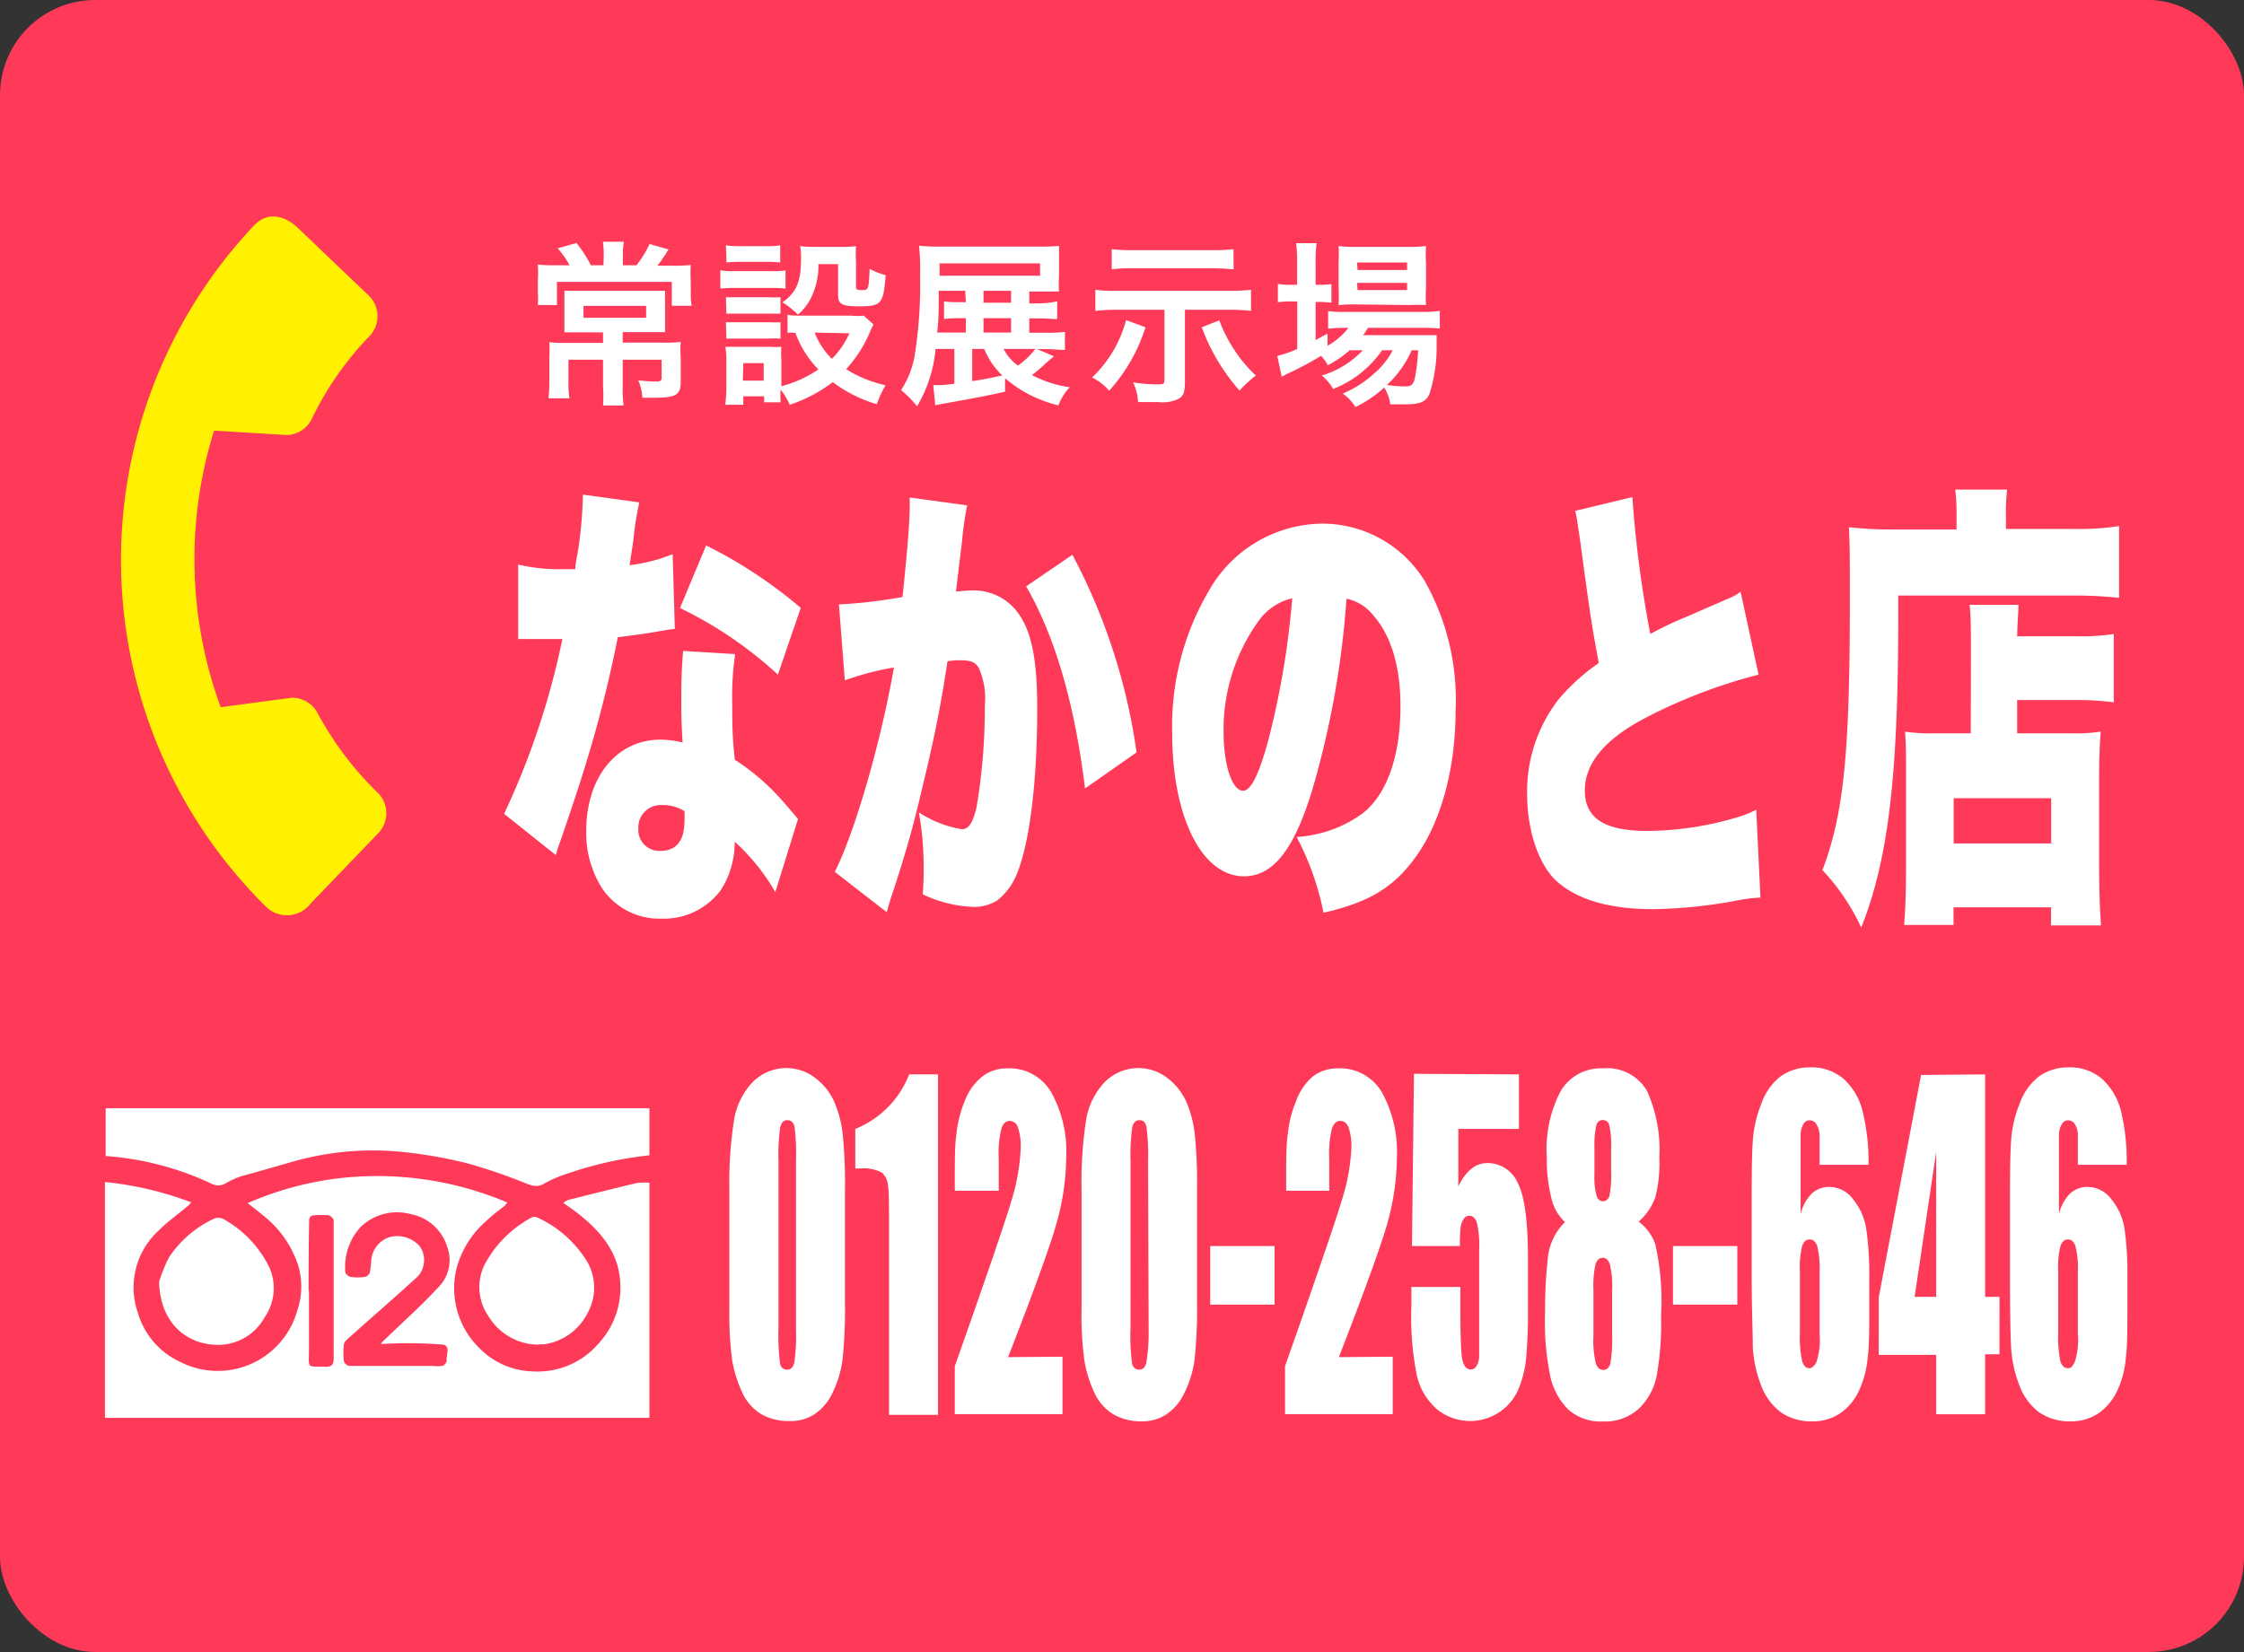
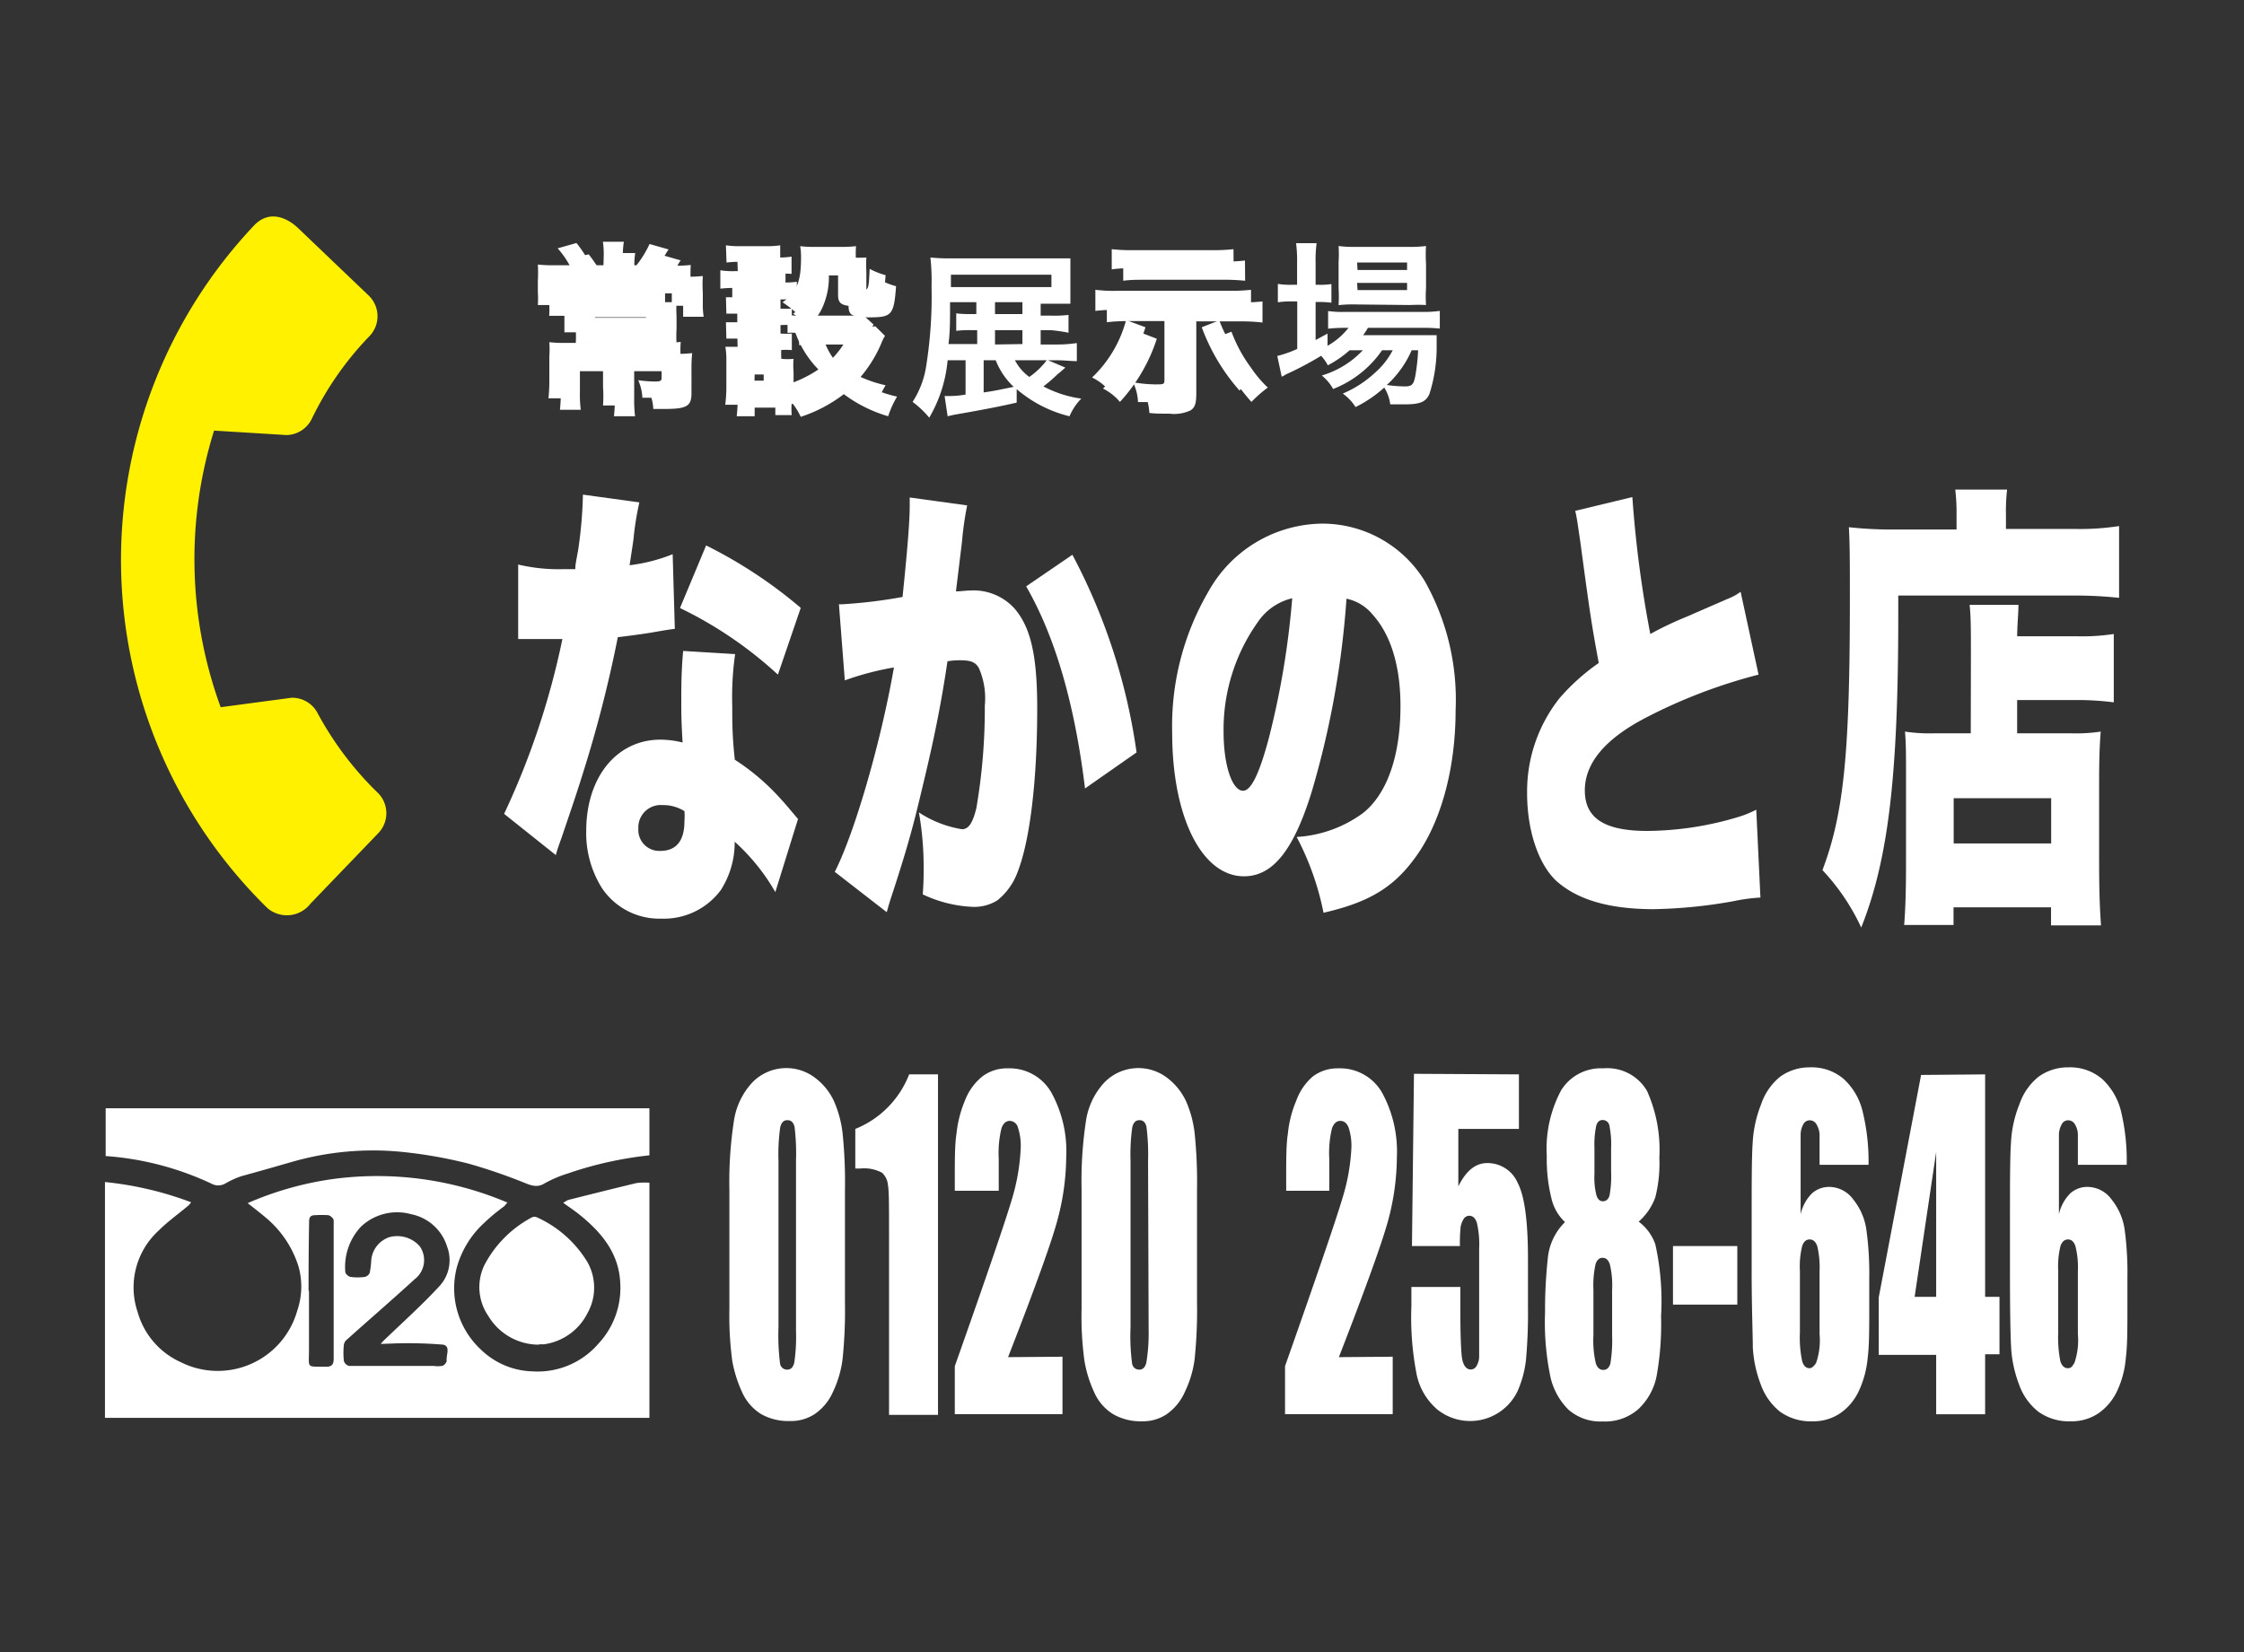
<svg xmlns="http://www.w3.org/2000/svg" viewBox="0 0 156.29 115.09">
  <rect x="0" y="0" width="156.29" height="115.09" fill="#333333" stroke="none" />
  <defs>
    <style>.cls-1{fill:#fff;}.cls-2{fill:#ff3958;}.cls-3{fill:#fff100;}</style>
  </defs>
  <title>info-box5</title>
  <g id="Layer_2" data-name="Layer 2">
    <g id="レイヤー_1" data-name="レイヤー 1">
      <path class="cls-1" d="M42.84,18.52a5.84,5.84,0,0,0-.06-.89h1.46a5.84,5.84,0,0,0-.06.89v.76h1a8.07,8.07,0,0,0,.9-1.52l1.33.38a1.51,1.51,0,0,0-.19.31c-.36.53-.39.57-.59.83h1a12.11,12.11,0,0,0,1.32-.05,9,9,0,0,0,0,1.16v.8a5,5,0,0,0,.06.88H47.58V20.44h-8V22H38.25a6.64,6.64,0,0,0,0-.89v-.81a9.43,9.43,0,0,0,0-1.11c.32,0,.68.05,1.21.05h1a5.92,5.92,0,0,0-.83-1.19L41,17.72a8.64,8.64,0,0,1,1,1.56h.87Zm-1.56,5.42c-.51,0-.84,0-1.18,0a8.51,8.51,0,0,0,0-1v-.89a8.78,8.78,0,0,0,0-1c.34,0,.74,0,1.19,0h4.65c.51,0,.85,0,1.18,0a8.83,8.83,0,0,0,0,1v.87a8.2,8.2,0,0,0,0,1c-.39,0-.77,0-1.24,0H44.17v.73H47a8.67,8.67,0,0,0,1.21-.05,9.58,9.58,0,0,0-.05,1.11v1.68c0,.9-.32,1.1-1.84,1.1-.16,0-.22,0-.82,0a3.18,3.18,0,0,0-.3-1.22,9.43,9.43,0,0,0,1.19.09c.35,0,.44-.05.44-.26V25.86H44.17v1.87A9.59,9.59,0,0,0,44.23,29H42.76a10,10,0,0,0,.06-1.31V25.86H40.39v1.45a8.11,8.11,0,0,0,.06,1.24H39a11.57,11.57,0,0,0,.06-1.28V25.63c0-.4,0-.69,0-1a9.17,9.17,0,0,0,1.13.05h2.68v-.73Zm.16-1.84v.83h4.34V22.1Z" />
      <path class="cls-1" d="M51,19.62a5.49,5.49,0,0,0,1,.06H54.5a6.16,6.16,0,0,0,1-.05v1.28a5.27,5.27,0,0,0-.94-.05H52a7.05,7.05,0,0,0-1,.05ZM61.64,23.4a2.53,2.53,0,0,0-.25.5,9.1,9.1,0,0,1-1.67,2.61,8.67,8.67,0,0,0,2.76,1.12A6.54,6.54,0,0,0,61.86,29a9.65,9.65,0,0,1-3.09-1.54,10,10,0,0,1-3,1.58,4.43,4.43,0,0,0-.63-1,5.57,5.57,0,0,0,0,.88H54V28.4H52.56V29H51.31a11.47,11.47,0,0,0,.07-1.22V26a5.66,5.66,0,0,0-.06-1c.31,0,.57,0,1,0h2.12a4.1,4.1,0,0,0,.83,0,5.4,5.4,0,0,0,0,.9v1.85a8.56,8.56,0,0,0,2.63-1.2A7.06,7.06,0,0,1,56.22,24a3.06,3.06,0,0,0-.56.05V22.72a3.79,3.79,0,0,0,.79.06h3.64a4.15,4.15,0,0,0,.87-.05ZM51.35,17.88a6.05,6.05,0,0,0,1,.06h1.78a6,6,0,0,0,1-.06v1.2a8,8,0,0,0-1,0H52.39a7.76,7.76,0,0,0-1,0Zm0,3.62c.23,0,.42,0,.81,0h2.2a7.42,7.42,0,0,0,.79,0v1.15a5.91,5.91,0,0,0-.79,0h-2.2a5.86,5.86,0,0,0-.81,0Zm0,1.74a7.7,7.7,0,0,0,.81,0h2.2a6.83,6.83,0,0,0,.79,0v1.15a4.73,4.73,0,0,0-.81,0H52.18a5.88,5.88,0,0,0-.8,0Zm1.18,4.07H54V26.09H52.56Zm5.2-8.12a5.14,5.14,0,0,1-.5,2.34,3.71,3.71,0,0,1-.92,1.18,6.12,6.12,0,0,0-1.07-.85c1-.72,1.28-1.47,1.28-3.09a4.26,4.26,0,0,0-.06-.83,7.36,7.36,0,0,0,1,0h1.88a8,8,0,0,0,1,0,9.41,9.41,0,0,0,0,1v1.83c0,.16.09.21.39.21.49,0,.49,0,.56-1.48a5.43,5.43,0,0,0,1.12.44c-.15,2-.29,2.17-1.86,2.17-1.19,0-1.45-.14-1.45-.8V19.19ZM57.5,24a5.12,5.12,0,0,0,1.24,1.77A6.12,6.12,0,0,0,60,24Z" />
      <path class="cls-1" d="M74.2,25.61c-.32.28-.35.31-.53.45a10,10,0,0,1-1,.86,7.87,7.87,0,0,0,2.64.85A3.9,3.9,0,0,0,74.49,29a8.82,8.82,0,0,1-3.68-1.89v.94c-1,.23-2.19.47-4.38.85L66,29l-.21-1.41H66c.29,0,.66,0,1.25-.1V25.1H66a9.63,9.63,0,0,1-1.28,4A6.52,6.52,0,0,0,63.56,28a6.36,6.36,0,0,0,.93-2.39,30.88,30.88,0,0,0,.39-5.67,14.5,14.5,0,0,0-.08-2,14.29,14.29,0,0,0,1.62.06h6.7c.68,0,1,0,1.43,0,0,.33,0,.62,0,1.09v1c0,.5,0,.75,0,1.07-.4,0-.86,0-1.35,0h-.72v.83h.72a8.22,8.22,0,0,0,1.22-.05v1.24A11.49,11.49,0,0,0,73.17,23h-.69V24h1.09A9.06,9.06,0,0,0,75,23.9v1.26c-.42,0-.85-.06-1.37-.06H73ZM68,21.2v-.15H66.17c0,1.36,0,2.09-.11,2.92h2V23h-.46a7.48,7.48,0,0,0-1,.05V21.83a7.14,7.14,0,0,0,1,.05H68ZM73.23,20v-.86h-7V20Zm-4.72,5.1v2.24c.7-.1.87-.14,2.09-.39a5.09,5.09,0,0,1-1.25-1.85Zm2.7-3.22v-.83H69.3v.83Zm0,2.09V23H69.3V24Zm-.52,1.13a3.33,3.33,0,0,0,1,1.16,5.18,5.18,0,0,0,1.21-1.16Z" />
      <path class="cls-1" d="M80.57,23.6A11.85,11.85,0,0,1,78,28a3.72,3.72,0,0,0-1.18-.93,8.53,8.53,0,0,0,2.37-4Zm-2-1.23a12.19,12.19,0,0,0-1.48.08V21a10,10,0,0,0,1.49.07h7.85a12.68,12.68,0,0,0,1.5-.07v1.47a12.56,12.56,0,0,0-1.48-.08H83.32v5c0,.71-.09,1-.4,1.2a2.68,2.68,0,0,1-1.46.23c-.53,0-1,0-1.41-.05a3.64,3.64,0,0,0-.34-1.38,9.45,9.45,0,0,0,1.54.15c.58,0,.64,0,.64-.31V22.37Zm8.15-2.81a13.62,13.62,0,0,0-1.5-.07H79.7c-.47,0-1,0-1.47.07V18.15a12.19,12.19,0,0,0,1.48.08h5.52a13.08,13.08,0,0,0,1.48-.08Zm-.95,3.55a10.09,10.09,0,0,0,1.37,2.52A8,8,0,0,0,88.3,27,9.2,9.2,0,0,0,87.16,28a13.82,13.82,0,0,1-2.66-4.4Z" />
-       <path class="cls-1" d="M94.76,25.19a7.09,7.09,0,0,1-1.52,1,3,3,0,0,0-.47-.66,21.47,21.47,0,0,1-2.45,1.3l-.16.1A.36.36,0,0,0,90,27l-.31-1.44a9.53,9.53,0,0,0,1.4-.5V21.83h-.36a5.89,5.89,0,0,0-1,.06V20.57a5.46,5.46,0,0,0,1,.06h.35V19.1A9.47,9.47,0,0,0,91,17.73h1.44a7.49,7.49,0,0,0-.08,1.39v1.51h.22a5,5,0,0,0,.88-.05v1.3a5.94,5.94,0,0,0-.86-.05H92.4v2.65c.34-.17.43-.23.83-.45v.85a4.92,4.92,0,0,0,1.47-1.25h-.27a8.15,8.15,0,0,0-1.15.07V22.46a6.77,6.77,0,0,0,1.16.06h5.39a8.25,8.25,0,0,0,1.29-.07v1.23c-.35,0-.74-.05-1.27-.05H96.07a4,4,0,0,1-.33.51h3.92c.61,0,.84,0,1.2,0a5.49,5.49,0,0,0,0,.73,10.65,10.65,0,0,1-.51,3.36c-.24.57-.64.73-1.73.73-.33,0-.55,0-1,0a2.93,2.93,0,0,0-.34-1.14,8.68,8.68,0,0,1-2,1.36,3.3,3.3,0,0,0-.89-.94,7.54,7.54,0,0,0,2.25-1.33,5.57,5.57,0,0,0,1.28-1.64h-.74a7.39,7.39,0,0,1-3.42,2.7,3.22,3.22,0,0,0-.79-.94,6.3,6.3,0,0,0,2.86-1.76ZM95.13,22a10.6,10.6,0,0,0-1.14.05A10.14,10.14,0,0,0,94,20.86V19.05A8.9,8.9,0,0,0,94,17.93a8.74,8.74,0,0,0,1.25.06h3.59a9.15,9.15,0,0,0,1.32-.06c0,.35,0,.59,0,1.22v1.71a11.66,11.66,0,0,0,0,1.18c-.25,0-.62,0-1.12,0Zm.19-2.4h3.49v-.52H95.32Zm0,1.4h3.49v-.5H95.32Zm3.76,4.19a6.88,6.88,0,0,1-1.73,2.42,9.38,9.38,0,0,0,1.27.1c.46,0,.6-.13.71-.66a15.81,15.81,0,0,0,.21-1.86Z" />
-       <rect class="cls-2" width="156.29" height="115.09" rx="6.63" />
      <path class="cls-1" d="M42.05,17.73a5.84,5.84,0,0,0-.06-.89h1.46a5.74,5.74,0,0,0-.07.89v.75h.95A7.31,7.31,0,0,0,45.24,17l1.33.38a1.91,1.91,0,0,0-.2.31c-.36.53-.38.56-.58.82h1a10,10,0,0,0,1.32-.05,9.19,9.19,0,0,0,0,1.17v.8a4.82,4.82,0,0,0,.06.87H46.79V19.64h-8v1.61H37.46a6.64,6.64,0,0,0,0-.89v-.81a9.61,9.61,0,0,0,0-1.12,9.89,9.89,0,0,0,1.21.05h1a6.26,6.26,0,0,0-.83-1.18l1.31-.37a8.86,8.86,0,0,1,1,1.55h.88Zm-1.57,5.42c-.5,0-.84,0-1.17,0,0-.29,0-.48,0-1v-.89c0-.41,0-.73,0-1,.33,0,.74,0,1.19,0h4.65c.51,0,.85,0,1.17,0,0,.29,0,.55,0,1v.88c0,.57,0,.78,0,1-.38,0-.76,0-1.23,0H43.37v.73H46.2a8.76,8.76,0,0,0,1.21-.05,7.74,7.74,0,0,0,0,1.11v1.68c0,.9-.32,1.1-1.84,1.1-.16,0-.22,0-.83,0a3.36,3.36,0,0,0-.29-1.22,9.29,9.29,0,0,0,1.18.09c.36,0,.45-.05.45-.26V25.06H43.37v1.88a9.59,9.59,0,0,0,.06,1.31H42A9.84,9.84,0,0,0,42,26.94V25.06H39.59v1.46a7.64,7.64,0,0,0,.07,1.23H38.2a11.38,11.38,0,0,0,.06-1.27V24.84a7.65,7.65,0,0,0,0-1,9.35,9.35,0,0,0,1.14.05H42v-.73Zm.16-1.84v.83H45v-.83Z" />
      <path class="cls-1" d="M50.17,18.83a5.43,5.43,0,0,0,1,.06h2.54a6.16,6.16,0,0,0,1-.05v1.27a6.47,6.47,0,0,0-.94-.05h-2.6a8.69,8.69,0,0,0-1,.05Zm10.67,3.78a4,4,0,0,0-.24.5,9.1,9.1,0,0,1-1.67,2.61,8.7,8.7,0,0,0,2.75,1.12,6.79,6.79,0,0,0-.61,1.32A9.55,9.55,0,0,1,58,26.62a10.17,10.17,0,0,1-3,1.58,4.24,4.24,0,0,0-.63-1.05,5.57,5.57,0,0,0,0,.88H53.22v-.42H51.77v.59H50.51A9.26,9.26,0,0,0,50.59,27V25.16a5.5,5.5,0,0,0-.07-1c.31,0,.57,0,.95,0H53.6a5.3,5.3,0,0,0,.82,0,7.18,7.18,0,0,0,0,.9v1.85A8.56,8.56,0,0,0,57,25.74a7.08,7.08,0,0,1-1.6-2.55,3,3,0,0,0-.55,0V21.93a3.79,3.79,0,0,0,.79.06H59.3a4,4,0,0,0,.86,0ZM50.56,17.09a5.91,5.91,0,0,0,1,.06h1.78a5.86,5.86,0,0,0,1-.06v1.2a7.79,7.79,0,0,0-1-.05H51.6a7.67,7.67,0,0,0-1,.05Zm0,3.62c.23,0,.42,0,.81,0h2.2a7.42,7.42,0,0,0,.79,0v1.14c-.27,0-.42,0-.79,0H51.4c-.39,0-.57,0-.81,0Zm0,1.74c.23,0,.42,0,.81,0h2.2a7.42,7.42,0,0,0,.79,0v1.14a6.46,6.46,0,0,0-.82,0H51.39c-.38,0-.55,0-.8,0Zm1.18,4.07h1.45V25.3H51.77ZM57,18.4a5,5,0,0,1-.51,2.34,3.78,3.78,0,0,1-.91,1.18,6.77,6.77,0,0,0-1.08-.86c1-.71,1.29-1.46,1.29-3.08a4.26,4.26,0,0,0-.06-.83,7.3,7.3,0,0,0,1,.05h1.89a8.11,8.11,0,0,0,1-.05,7.39,7.39,0,0,0,0,1.05V20c0,.16.09.21.38.21.5,0,.5,0,.57-1.48a5.14,5.14,0,0,0,1.11.44c-.15,2-.28,2.17-1.85,2.17-1.2,0-1.46-.15-1.46-.8V18.4Zm-.26,4.77A5.13,5.13,0,0,0,57.94,25a6,6,0,0,0,1.22-1.78Z" />
-       <path class="cls-1" d="M73.4,24.82a6.84,6.84,0,0,1-.53.45,9.23,9.23,0,0,1-1,.86,8.1,8.1,0,0,0,2.64.85,3.59,3.59,0,0,0-.79,1.26A8.82,8.82,0,0,1,70,26.35v.94c-1,.23-2.2.46-4.38.85a4.1,4.1,0,0,0-.48.1L65,26.83h.22c.28,0,.65,0,1.25-.1V24.31H65.16a9.49,9.49,0,0,1-1.29,4,7,7,0,0,0-1.11-1.13,6.49,6.49,0,0,0,.94-2.38,31.21,31.21,0,0,0,.38-5.68,15,15,0,0,0-.07-2,14.19,14.19,0,0,0,1.62.06h6.7a13.2,13.2,0,0,0,1.43-.05c0,.34,0,.63,0,1.1v1a8.15,8.15,0,0,0,0,1.08c-.41,0-.86,0-1.36,0h-.71v.83h.71A8.3,8.3,0,0,0,73.63,21v1.23c-.35,0-.77-.05-1.25-.05h-.69v1h1.08a9.58,9.58,0,0,0,1.4-.06v1.26c-.42,0-.85-.06-1.37-.06h-.56Zm-6.17-4.41v-.15H65.38c0,1.36,0,2.09-.11,2.91h2v-1h-.47a9.55,9.55,0,0,0-1.05.05V21a7.22,7.22,0,0,0,1.05.05h.47Zm5.21-1.2v-.86h-7v.86Zm-4.73,5.1v2.24c.71-.1.88-.14,2.1-.39a5.24,5.24,0,0,1-1.26-1.85Zm2.71-3.22v-.83H68.5v.83Zm0,2.08v-1H68.5v1Zm-.52,1.14a3.22,3.22,0,0,0,1,1.16,5.6,5.6,0,0,0,1.21-1.16Z" />
      <path class="cls-1" d="M79.78,22.8a11.83,11.83,0,0,1-2.53,4.42,3.63,3.63,0,0,0-1.19-.92,8.53,8.53,0,0,0,2.37-4Zm-2-1.22a12.49,12.49,0,0,0-1.49.08V20.19a10.19,10.19,0,0,0,1.5.07h7.85a12.39,12.39,0,0,0,1.49-.07v1.47a12.44,12.44,0,0,0-1.48-.08H82.53v5c0,.71-.1,1-.41,1.19a2.54,2.54,0,0,1-1.45.24c-.53,0-1,0-1.41,0a3.47,3.47,0,0,0-.35-1.38,9.56,9.56,0,0,0,1.55.15c.58,0,.64,0,.64-.31V21.58Zm8.14-2.81a13.27,13.27,0,0,0-1.49-.08H78.9c-.47,0-1,0-1.47.08V17.36a12.54,12.54,0,0,0,1.48.07h5.52a13,13,0,0,0,1.48-.07Zm-1,3.55a10.43,10.43,0,0,0,1.37,2.52,9.08,9.08,0,0,0,1.18,1.32,8.54,8.54,0,0,0-1.14,1.05A13.89,13.89,0,0,1,83.7,22.8Z" />
      <path class="cls-1" d="M94,24.4a7.47,7.47,0,0,1-1.52,1.05,2.8,2.8,0,0,0-.47-.66,22.52,22.52,0,0,1-2.46,1.3l-.16.1a.43.43,0,0,0-.12.06l-.31-1.45a8.19,8.19,0,0,0,1.39-.49V21H90a6,6,0,0,0-1,.06V19.78a5.58,5.58,0,0,0,1,.06h.34V18.31a9.74,9.74,0,0,0-.07-1.37h1.43a8.62,8.62,0,0,0-.07,1.38v1.52h.22a5.06,5.06,0,0,0,.88-.05v1.3a6,6,0,0,0-.87-.05h-.23v2.65l.83-.45v.85a4.87,4.87,0,0,0,1.46-1.25h-.27a10.46,10.46,0,0,0-1.15.06V21.67a7,7,0,0,0,1.17.06H99a8.19,8.19,0,0,0,1.28-.07v1.23a11.22,11.22,0,0,0-1.27-.05H95.27a4,4,0,0,1-.33.51h3.93c.6,0,.84,0,1.19,0,0,.2,0,.36,0,.73a10.77,10.77,0,0,1-.5,3.36c-.25.56-.64.73-1.73.73-.33,0-.56,0-1,0A2.92,2.92,0,0,0,96.41,27a8.74,8.74,0,0,1-2,1.36,3.3,3.3,0,0,0-.89-.94A7.63,7.63,0,0,0,95.73,26,5.41,5.41,0,0,0,97,24.4h-.74a7.42,7.42,0,0,1-3.41,2.7,3.22,3.22,0,0,0-.79-.94,6.44,6.44,0,0,0,2.86-1.76Zm.37-3.19a8.4,8.4,0,0,0-1.14.05,10.22,10.22,0,0,0,0-1.2v-1.8a8.9,8.9,0,0,0,0-1.12,8.66,8.66,0,0,0,1.25.06H98a9.24,9.24,0,0,0,1.32-.06,9.3,9.3,0,0,0,0,1.22v1.7a9,9,0,0,0,0,1.19,10.71,10.71,0,0,0-1.12,0Zm.18-2.4H98v-.52H94.52Zm0,1.4H98v-.5H94.52Zm3.77,4.19a7.14,7.14,0,0,1-1.73,2.42,9.15,9.15,0,0,0,1.27.1c.46,0,.59-.13.7-.66a13.89,13.89,0,0,0,.21-1.86Z" />
      <path class="cls-1" d="M44.53,35a20.09,20.09,0,0,0-.41,2.58c-.11.77-.16,1.06-.27,1.8a11.93,11.93,0,0,0,3-.77L47,43.81c-.53.07-.53.07-1.63.26-.59.1-1.79.26-2.34.32a88.33,88.33,0,0,1-2.39,9.35c-.46,1.48-.66,2.06-1.51,4.57-.29.81-.29.81-.42,1.26L35.11,56.7a54.38,54.38,0,0,0,4.06-12.18H37.94c-.51,0-.51,0-1,0h-.85V39.33a12.13,12.13,0,0,0,3.2.32c.24,0,.35,0,.78,0,0-.26,0-.26.2-1.35a30.12,30.12,0,0,0,.33-3.84ZM54,62.15a14.32,14.32,0,0,0-2.83-3.51A6.16,6.16,0,0,1,50.21,62a4.93,4.93,0,0,1-4.14,2,4.81,4.81,0,0,1-4.14-2.12,7.18,7.18,0,0,1-1.1-4c0-3.74,2.13-6.35,5.17-6.35a6.39,6.39,0,0,1,1.54.2c-.07-1.23-.09-1.84-.09-2.58,0-1.32,0-2.35.13-3.8l3.62.22A21.26,21.26,0,0,0,51,49.19c0,1.16,0,2.13.18,3.74A15.69,15.69,0,0,1,54.5,55.8c.07.06.42.48,1.08,1.26Zm-7.85-6.06a1.56,1.56,0,0,0-1.69,1.64A1.46,1.46,0,0,0,46,59.28c1.1,0,1.67-.71,1.67-2.06a4.76,4.76,0,0,0,0-.71A2.78,2.78,0,0,0,46.11,56.09ZM54.18,47a28,28,0,0,0-6.82-4.64L49.18,38a32.33,32.33,0,0,1,6.59,4.35Z" />
      <path class="cls-1" d="M58.43,42.1h.2a34.62,34.62,0,0,0,4.23-.51c.35-3.39.5-5.29.5-6.38v-.55l4,.55A22.88,22.88,0,0,0,67,37.75l-.42,3.45c.38,0,.64-.06,1-.06a3.84,3.84,0,0,1,3.11,1.29c1.11,1.32,1.55,3.28,1.55,6.92,0,5-.5,9.22-1.38,11.44a4.5,4.5,0,0,1-1.4,1.94,3.06,3.06,0,0,1-1.71.45,9,9,0,0,1-3.48-.87c.06-.9.06-1.29.06-1.87a21.74,21.74,0,0,0-.33-3.84,7.69,7.69,0,0,0,3,1.17c.46,0,.74-.42,1-1.46a41,41,0,0,0,.59-7.15,5.25,5.25,0,0,0-.41-2.61c-.24-.42-.55-.55-1.32-.55a5,5,0,0,0-.87.07c-.4,2.7-.86,5.06-1.56,8s-1,4.29-2.32,8.32c-.18.54-.22.7-.35,1.16l-3.62-2.81c1.4-2.74,3.24-9.15,4.12-14.24a20,20,0,0,0-3.42.9Zm16.26-3.45a41.69,41.69,0,0,1,4.47,13.77l-3.59,2.51c-.72-5.9-2.08-10.57-4.1-14.08Z" />
      <path class="cls-1" d="M91.37,55.12c-1.27,4.13-2.73,5.93-4.73,5.93-2.93,0-5-4.12-5-10a18.58,18.58,0,0,1,2.52-9.83,9.18,9.18,0,0,1,7.93-4.74,8.37,8.37,0,0,1,7.14,4,16.82,16.82,0,0,1,2.15,9c0,4.19-1.08,8-2.92,10.41-1.49,2-3.22,3-6.28,3.7a19.38,19.38,0,0,0-1.87-5.28,8.68,8.68,0,0,0,4.6-1.65c1.69-1.32,2.63-4,2.63-7.47,0-2.74-.65-4.93-1.92-6.35a3.19,3.19,0,0,0-1.84-1.13A62.67,62.67,0,0,1,91.37,55.12ZM87.61,43.33A12.92,12.92,0,0,0,85.22,51c0,2.29.59,4.09,1.36,4.09.54,0,1.11-1.13,1.77-3.58A58.12,58.12,0,0,0,90,41.68,4,4,0,0,0,87.61,43.33Z" />
      <path class="cls-1" d="M113.69,34.63a80.31,80.31,0,0,0,1.25,9.54,23.58,23.58,0,0,1,2.52-1.2l2.87-1.25a3.81,3.81,0,0,0,.9-.49L122.48,47a36.93,36.93,0,0,0-7.85,3c-2.8,1.45-4.25,3.15-4.25,5.06s1.31,2.83,4.36,2.83a22.42,22.42,0,0,0,6.42-1,7.38,7.38,0,0,0,1.16-.48l.29,6.12a12.84,12.84,0,0,0-1.91.26,34.26,34.26,0,0,1-5.52.55c-3.16,0-5.37-.68-6.82-2-1.24-1.2-2-3.52-2-6.06a10.45,10.45,0,0,1,2.26-6.64,14.55,14.55,0,0,1,2.73-2.45c-.52-2.8-.63-3.58-1.29-8.48-.22-1.48-.24-1.67-.35-2.12Z" />
      <path class="cls-1" d="M136.27,35.79a13.38,13.38,0,0,0-.09-1.68h3.61a13.31,13.31,0,0,0-.08,1.74v1h4.79a17.71,17.71,0,0,0,3.09-.2v5a29.15,29.15,0,0,0-3-.16H132.21v1.41c0,11.19-.7,17-2.58,21.72a15,15,0,0,0-2.7-4c1.49-3.94,1.91-8.16,1.91-18.89,0-2.42,0-3.87-.07-5a27.15,27.15,0,0,0,2.89.16h4.61Zm1,9.86c0-1.87,0-2.64-.09-3.51h3.4c0,.64-.07,1.12-.09,2.19h4.25a14.62,14.62,0,0,0,2.48-.16v4.76a20.06,20.06,0,0,0-2.37-.16h-4.36v2.32h3.82a11.44,11.44,0,0,0,2-.12c-.09,1.19-.11,2.12-.11,3.6v5.48c0,2.1.05,3.26.13,4.42h-3.48V63.21h-6.79v1.23h-3.44c.08-.94.13-2.32.13-4.1V53.87c0-1.23,0-2.1-.07-2.9a11.67,11.67,0,0,0,2,.12h2.58Zm-1.2,13.11h6.79V55.61h-6.79Z" />
      <path class="cls-1" d="M58.85,82.88v7.91a32.86,32.86,0,0,1-.17,3.93A7.5,7.5,0,0,1,58,97a3.62,3.62,0,0,1-1.28,1.53A3,3,0,0,1,55,99a3.82,3.82,0,0,1-2-.49A3.42,3.42,0,0,1,51.69,97,9,9,0,0,1,51,94.81a24.08,24.08,0,0,1-.2-3.65V82.88A27.72,27.72,0,0,1,51.13,78a5,5,0,0,1,1.29-2.61,3.3,3.3,0,0,1,4.35-.3,4.27,4.27,0,0,1,1.33,1.66A7.79,7.79,0,0,1,58.69,79,33.27,33.27,0,0,1,58.85,82.88Zm-3.41-2a15.64,15.64,0,0,0-.1-2.37c-.08-.32-.24-.47-.5-.47s-.42.16-.5.5a13.52,13.52,0,0,0-.12,2.34V92.46A15.6,15.6,0,0,0,54.33,95a.49.49,0,0,0,.49.42c.26,0,.42-.16.5-.49a12.58,12.58,0,0,0,.12-2.24Z" />
      <path class="cls-1" d="M65.33,74.85V98.57H61.92V85.85c0-1.83,0-2.94-.08-3.31a1.29,1.29,0,0,0-.41-.84,2.67,2.67,0,0,0-1.53-.29h-.33V78.65a6.7,6.7,0,0,0,3.75-3.8Z" />
      <path class="cls-1" d="M74,94.52v4H66.5V95.18q3.34-9.45,4-11.71A14.38,14.38,0,0,0,71.09,80a4.05,4.05,0,0,0-.19-1.44.61.61,0,0,0-.57-.47c-.26,0-.46.17-.58.52a7.28,7.28,0,0,0-.19,2.1v2.25H66.5v-.86c0-1.33,0-2.38.12-3.14a8.07,8.07,0,0,1,.58-2.27A4,4,0,0,1,68.41,75a2.83,2.83,0,0,1,1.78-.57,3.35,3.35,0,0,1,3.07,1.75,8.47,8.47,0,0,1,1,4.43,17.34,17.34,0,0,1-.59,4.31q-.59,2.27-3.46,9.63Z" />
      <path class="cls-1" d="M83.37,82.88v7.91a32.86,32.86,0,0,1-.17,3.93,7.5,7.5,0,0,1-.7,2.3,3.69,3.69,0,0,1-1.28,1.53,3,3,0,0,1-1.68.47,3.85,3.85,0,0,1-2-.49A3.4,3.4,0,0,1,76.21,97a8.58,8.58,0,0,1-.68-2.19,22.81,22.81,0,0,1-.2-3.65V82.88A27.72,27.72,0,0,1,75.65,78a5,5,0,0,1,1.29-2.61,3.3,3.3,0,0,1,4.35-.3,4.36,4.36,0,0,1,1.33,1.66A7.79,7.79,0,0,1,83.21,79,33.27,33.27,0,0,1,83.37,82.88Zm-3.41-2a15.11,15.11,0,0,0-.11-2.37c-.07-.32-.23-.47-.49-.47s-.42.16-.5.5a13.52,13.52,0,0,0-.12,2.34V92.46A14.4,14.4,0,0,0,78.85,95a.49.49,0,0,0,.49.42c.26,0,.42-.16.5-.49A12.58,12.58,0,0,0,80,92.64Z" />
-       <path class="cls-1" d="M88.77,86.81v4.08H84.29V86.81Z" />
      <path class="cls-1" d="M97,94.52v4h-7.5V95.18q3.33-9.45,4-11.71A14,14,0,0,0,94.12,80a4.05,4.05,0,0,0-.19-1.44c-.13-.32-.32-.47-.58-.47s-.45.17-.58.52a7.28,7.28,0,0,0-.19,2.1v2.25h-3v-.86c0-1.33,0-2.38.12-3.14a7.75,7.75,0,0,1,.58-2.27A4,4,0,0,1,91.43,75a2.85,2.85,0,0,1,1.78-.57,3.37,3.37,0,0,1,3.08,1.75,8.57,8.57,0,0,1,1,4.43,17.31,17.31,0,0,1-.58,4.31q-.6,2.27-3.46,9.63Z" />
      <path class="cls-1" d="M105.79,74.85v3.8h-4.22v4q.8-1.62,2-1.62a2.28,2.28,0,0,1,2.13,1.37c.48.91.72,2.67.72,5.26v3.39a35.81,35.81,0,0,1-.14,3.7,7.39,7.39,0,0,1-.59,2.18,3.66,3.66,0,0,1-5.58,1.27,4.38,4.38,0,0,1-1.43-2.38A20.67,20.67,0,0,1,98.3,91V89.66h3.41v1.48q0,2.3.09,3.27c.06.64.28,1,.64,1a.46.46,0,0,0,.41-.27,1.29,1.29,0,0,0,.17-.6c0-.22,0-1.15,0-2.8V87a6.64,6.64,0,0,0-.16-1.82c-.11-.32-.28-.48-.53-.48a.47.47,0,0,0-.4.24,1.54,1.54,0,0,0-.2.54,11,11,0,0,0-.05,1.33H98.34l.14-12Z" />
      <path class="cls-1" d="M114.13,85.11a3.33,3.33,0,0,1,1.16,1.58,18.22,18.22,0,0,1,.4,5,20.42,20.42,0,0,1-.32,4.23,4.32,4.32,0,0,1-1.25,2.24,3.5,3.5,0,0,1-2.49.87,3.38,3.38,0,0,1-2.4-.83A4.68,4.68,0,0,1,108,96a18.71,18.71,0,0,1-.39-4.58,33.31,33.31,0,0,1,.19-3.74,4.06,4.06,0,0,1,1.2-2.54,3.24,3.24,0,0,1-.95-1.67,11.29,11.29,0,0,1-.32-2.92,8.65,8.65,0,0,1,1-4.59,3.25,3.25,0,0,1,2.93-1.53A3.2,3.2,0,0,1,114.71,76a10,10,0,0,1,.86,4.64,9.63,9.63,0,0,1-.28,2.77A4.12,4.12,0,0,1,114.13,85.11Zm-1.85,4.77a6.36,6.36,0,0,0-.16-1.81c-.11-.3-.27-.44-.5-.44s-.39.14-.49.43a6.85,6.85,0,0,0-.15,1.82V93a7,7,0,0,0,.17,2c.11.3.28.44.52.44s.4-.15.49-.44a10.17,10.17,0,0,0,.12-2ZM112.21,80a6.62,6.62,0,0,0-.12-1.59.47.47,0,0,0-.47-.38c-.22,0-.37.13-.45.41a6.66,6.66,0,0,0-.12,1.56v1.8a5,5,0,0,0,.14,1.48c.09.28.24.41.45.41s.38-.13.46-.4a7.37,7.37,0,0,0,.11-1.66Z" />
      <path class="cls-1" d="M121,86.81v4.08h-4.48V86.81Z" />
      <path class="cls-1" d="M130.14,81.15h-3.41c0-1.1,0-1.8,0-2.09a1.53,1.53,0,0,0-.21-.72.54.54,0,0,0-.49-.29.5.5,0,0,0-.43.27,1.53,1.53,0,0,0-.19.72c0,.29,0,.89,0,1.77v3.78a3,3,0,0,1,.77-1.43,1.78,1.78,0,0,1,1.25-.47,2.09,2.09,0,0,1,1.65.88,4.3,4.3,0,0,1,.91,2.11,22.15,22.15,0,0,1,.2,3.32v1.89c0,1.66,0,2.9-.11,3.71a6.92,6.92,0,0,1-.59,2.25,3.86,3.86,0,0,1-1.31,1.6,3.33,3.33,0,0,1-1.93.57,3.67,3.67,0,0,1-2.26-.66,4.23,4.23,0,0,1-1.35-1.89,8.51,8.51,0,0,1-.56-2.6c0-.91-.08-2.68-.08-5.29V85.3c0-2.83,0-4.71.07-5.67a8.41,8.41,0,0,1,.59-2.7A4.17,4.17,0,0,1,124,75a3.5,3.5,0,0,1,2.06-.64,3.43,3.43,0,0,1,2.35.81,4.47,4.47,0,0,1,1.32,2.27A14.63,14.63,0,0,1,130.14,81.15Zm-3.41,7.4a6.47,6.47,0,0,0-.16-1.73c-.11-.31-.28-.47-.53-.47s-.41.15-.52.45a6,6,0,0,0-.16,1.75v4.29a7.92,7.92,0,0,0,.16,2q.15.48.51.48c.15,0,.3-.12.46-.37a4.86,4.86,0,0,0,.24-2Z" />
      <path class="cls-1" d="M138.26,74.85v15.5h1v4h-1v4.18h-3.41V94.39h-4v-4l2.95-15.5Zm-3.41,15.5V80.26l-1.5,10.09Z" />
      <path class="cls-1" d="M148.12,81.15h-3.4c0-1.1,0-1.8,0-2.09a1.42,1.42,0,0,0-.2-.72.54.54,0,0,0-.49-.29.49.49,0,0,0-.43.27,1.53,1.53,0,0,0-.2.72c0,.29,0,.89,0,1.77v3.78a3,3,0,0,1,.77-1.43,1.76,1.76,0,0,1,1.24-.47,2.09,2.09,0,0,1,1.66.88,4.3,4.3,0,0,1,.91,2.11,22.37,22.37,0,0,1,.19,3.32v1.89c0,1.66,0,2.9-.11,3.71a6.66,6.66,0,0,1-.58,2.25,3.94,3.94,0,0,1-1.31,1.6,3.34,3.34,0,0,1-1.94.57,3.66,3.66,0,0,1-2.25-.66,4.15,4.15,0,0,1-1.35-1.89,8.51,8.51,0,0,1-.56-2.6c-.05-.91-.08-2.68-.08-5.29V85.3c0-2.83,0-4.71.07-5.67a8.16,8.16,0,0,1,.59-2.7A4.17,4.17,0,0,1,142,75a3.5,3.5,0,0,1,2.06-.64,3.43,3.43,0,0,1,2.35.81,4.54,4.54,0,0,1,1.32,2.27A14.68,14.68,0,0,1,148.12,81.15Zm-3.4,7.4a6,6,0,0,0-.17-1.73c-.1-.31-.28-.47-.52-.47s-.41.15-.52.45a6,6,0,0,0-.16,1.75v4.29a8.6,8.6,0,0,0,.15,2c.11.32.28.48.52.48s.3-.12.46-.37a4.86,4.86,0,0,0,.24-2Z" />
      <path class="cls-3" d="M26.34,55.26a22.76,22.76,0,0,1-4.26-5.65,2,2,0,0,0-1.77-1l-4.94.66A30,30,0,0,1,14.91,30l5.06.31a2,2,0,0,0,1.74-1.12,22.08,22.08,0,0,1,4.05-5.8,2,2,0,0,0-.05-2.77L20.77,15.9c-.77-.74-2-1.29-3.05-.22a33.94,33.94,0,0,0,.91,47.59,2.08,2.08,0,0,0,3-.32L26.39,58A2,2,0,0,0,26.34,55.26Z" />
      <path class="cls-1" d="M45.23,82.4V98.78H7.31V82.35a23.63,23.63,0,0,1,6,1.41,1.64,1.64,0,0,1-.18.22c-.7.59-1.46,1.13-2.11,1.78a5.36,5.36,0,0,0-1.43,5.66,5.44,5.44,0,0,0,3,3.48,5.75,5.75,0,0,0,8.11-3.58,5.18,5.18,0,0,0,.09-3.09,7.24,7.24,0,0,0-2.29-3.41c-.39-.33-.79-.64-1.25-1a22.6,22.6,0,0,1,6.17-1.71,23.2,23.2,0,0,1,11.92,1.67c-.12.13-.17.21-.24.27a13.94,13.94,0,0,0-1.55,1.31,6.6,6.6,0,0,0-1.75,3A5.82,5.82,0,0,0,33.47,94a5.36,5.36,0,0,0,3.61,1.54,5.58,5.58,0,0,0,4.59-1.92A5.69,5.69,0,0,0,43.2,89.4c-.09-2.11-1.32-3.56-2.88-4.81-.33-.26-.69-.5-1.09-.79a2.52,2.52,0,0,1,.34-.2c1.59-.4,3.18-.8,4.77-1.18A4.38,4.38,0,0,1,45.23,82.4ZM26.52,93.63a2.49,2.49,0,0,1,.21-.24c1.3-1.25,2.65-2.46,3.88-3.79a2.67,2.67,0,0,0,.53-2.75,3.29,3.29,0,0,0-2.51-2.26,3.66,3.66,0,0,0-3.49.87,4.1,4.1,0,0,0-1.09,3.16c0,.12.22.32.36.34a3.64,3.64,0,0,0,1,0,.51.51,0,0,0,.34-.28,6.15,6.15,0,0,0,.1-.75,1.86,1.86,0,0,1,1.27-1.74,2.09,2.09,0,0,1,2.11.63,1.68,1.68,0,0,1-.36,2.31c-1.55,1.42-3.14,2.79-4.7,4.19a.58.58,0,0,0-.22.36,5.43,5.43,0,0,0,0,1.14.51.51,0,0,0,.36.34c2,0,3.92,0,5.88,0a1.93,1.93,0,0,0,.59,0c.14,0,.34-.25.33-.36-.05-.39.29-1-.24-1.12a30,30,0,0,0-3.29-.09Zm-5-3.7c0,1.36,0,2.73,0,4.09s-.21,1.17,1.18,1.2c.41,0,.54-.16.54-.56,0-1.67,0-3.34,0-5s0-3.09,0-4.64c0-.12-.22-.33-.37-.36a7,7,0,0,0-.92,0c-.31,0-.42.13-.42.43C21.5,86.68,21.49,88.3,21.49,89.93Z" />
      <path class="cls-1" d="M45.23,80.49a25.83,25.83,0,0,0-5.7,1.27,8.43,8.43,0,0,0-1.63.7c-.53.32-1,.09-1.43-.08a38.44,38.44,0,0,0-3.83-1.31,31.9,31.9,0,0,0-4.75-.83,20.38,20.38,0,0,0-7.53.7c-1.19.34-2.36.68-3.54,1a5.94,5.94,0,0,0-1.12.51,1,1,0,0,1-1,0,20.76,20.76,0,0,0-7.34-1.91V77.21H45.23Z" />
-       <path class="cls-1" d="M11.08,89.3a10.58,10.58,0,0,1,.69-1.7,7.59,7.59,0,0,1,3.17-2.71.78.78,0,0,1,.66.06,7.71,7.71,0,0,1,3.17,3.37,3.56,3.56,0,0,1-.33,3.44A3.7,3.7,0,0,1,15,93.69C12.89,93.6,11.15,92.09,11.08,89.3Z" />
      <path class="cls-1" d="M37.45,93.68a4.1,4.1,0,0,1-3.44-2,3.54,3.54,0,0,1-.27-3.55,7.91,7.91,0,0,1,3.31-3.32.43.43,0,0,1,.35,0,7.92,7.92,0,0,1,3.52,3.13,3.63,3.63,0,0,1,0,3.54,4,4,0,0,1-3,2.17.91.91,0,0,1-.23,0Z" />
    </g>
  </g>
</svg>